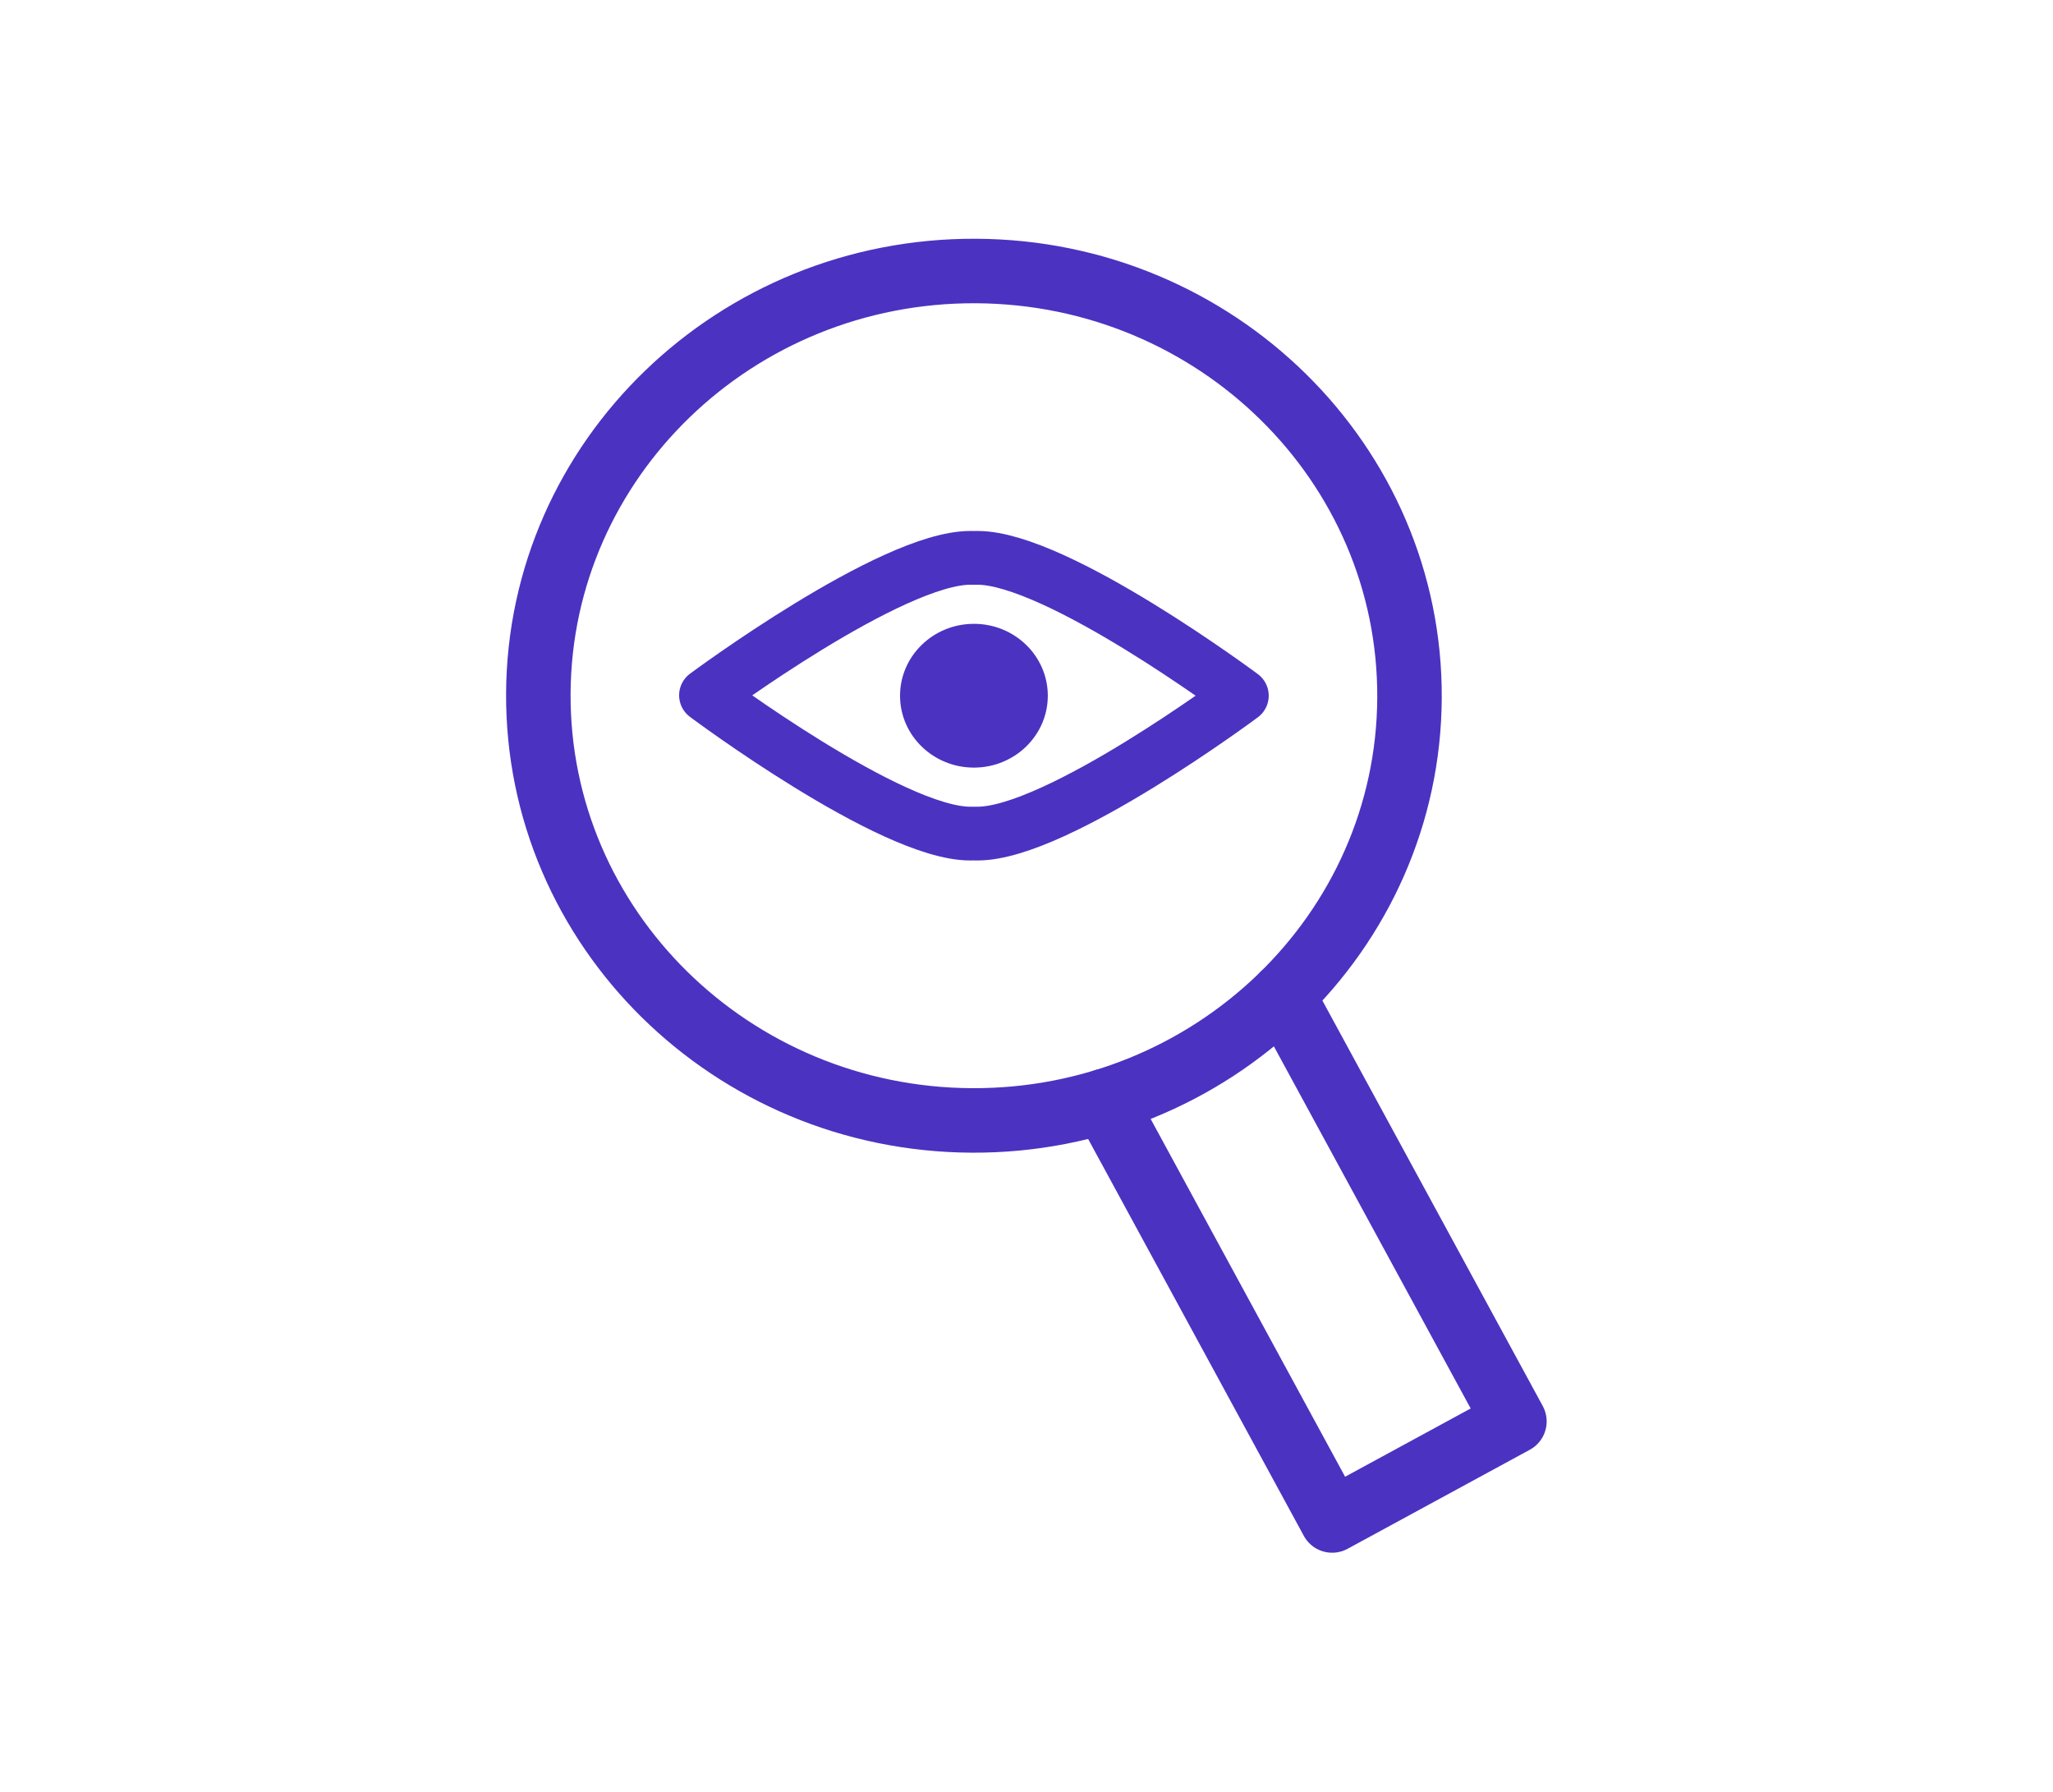
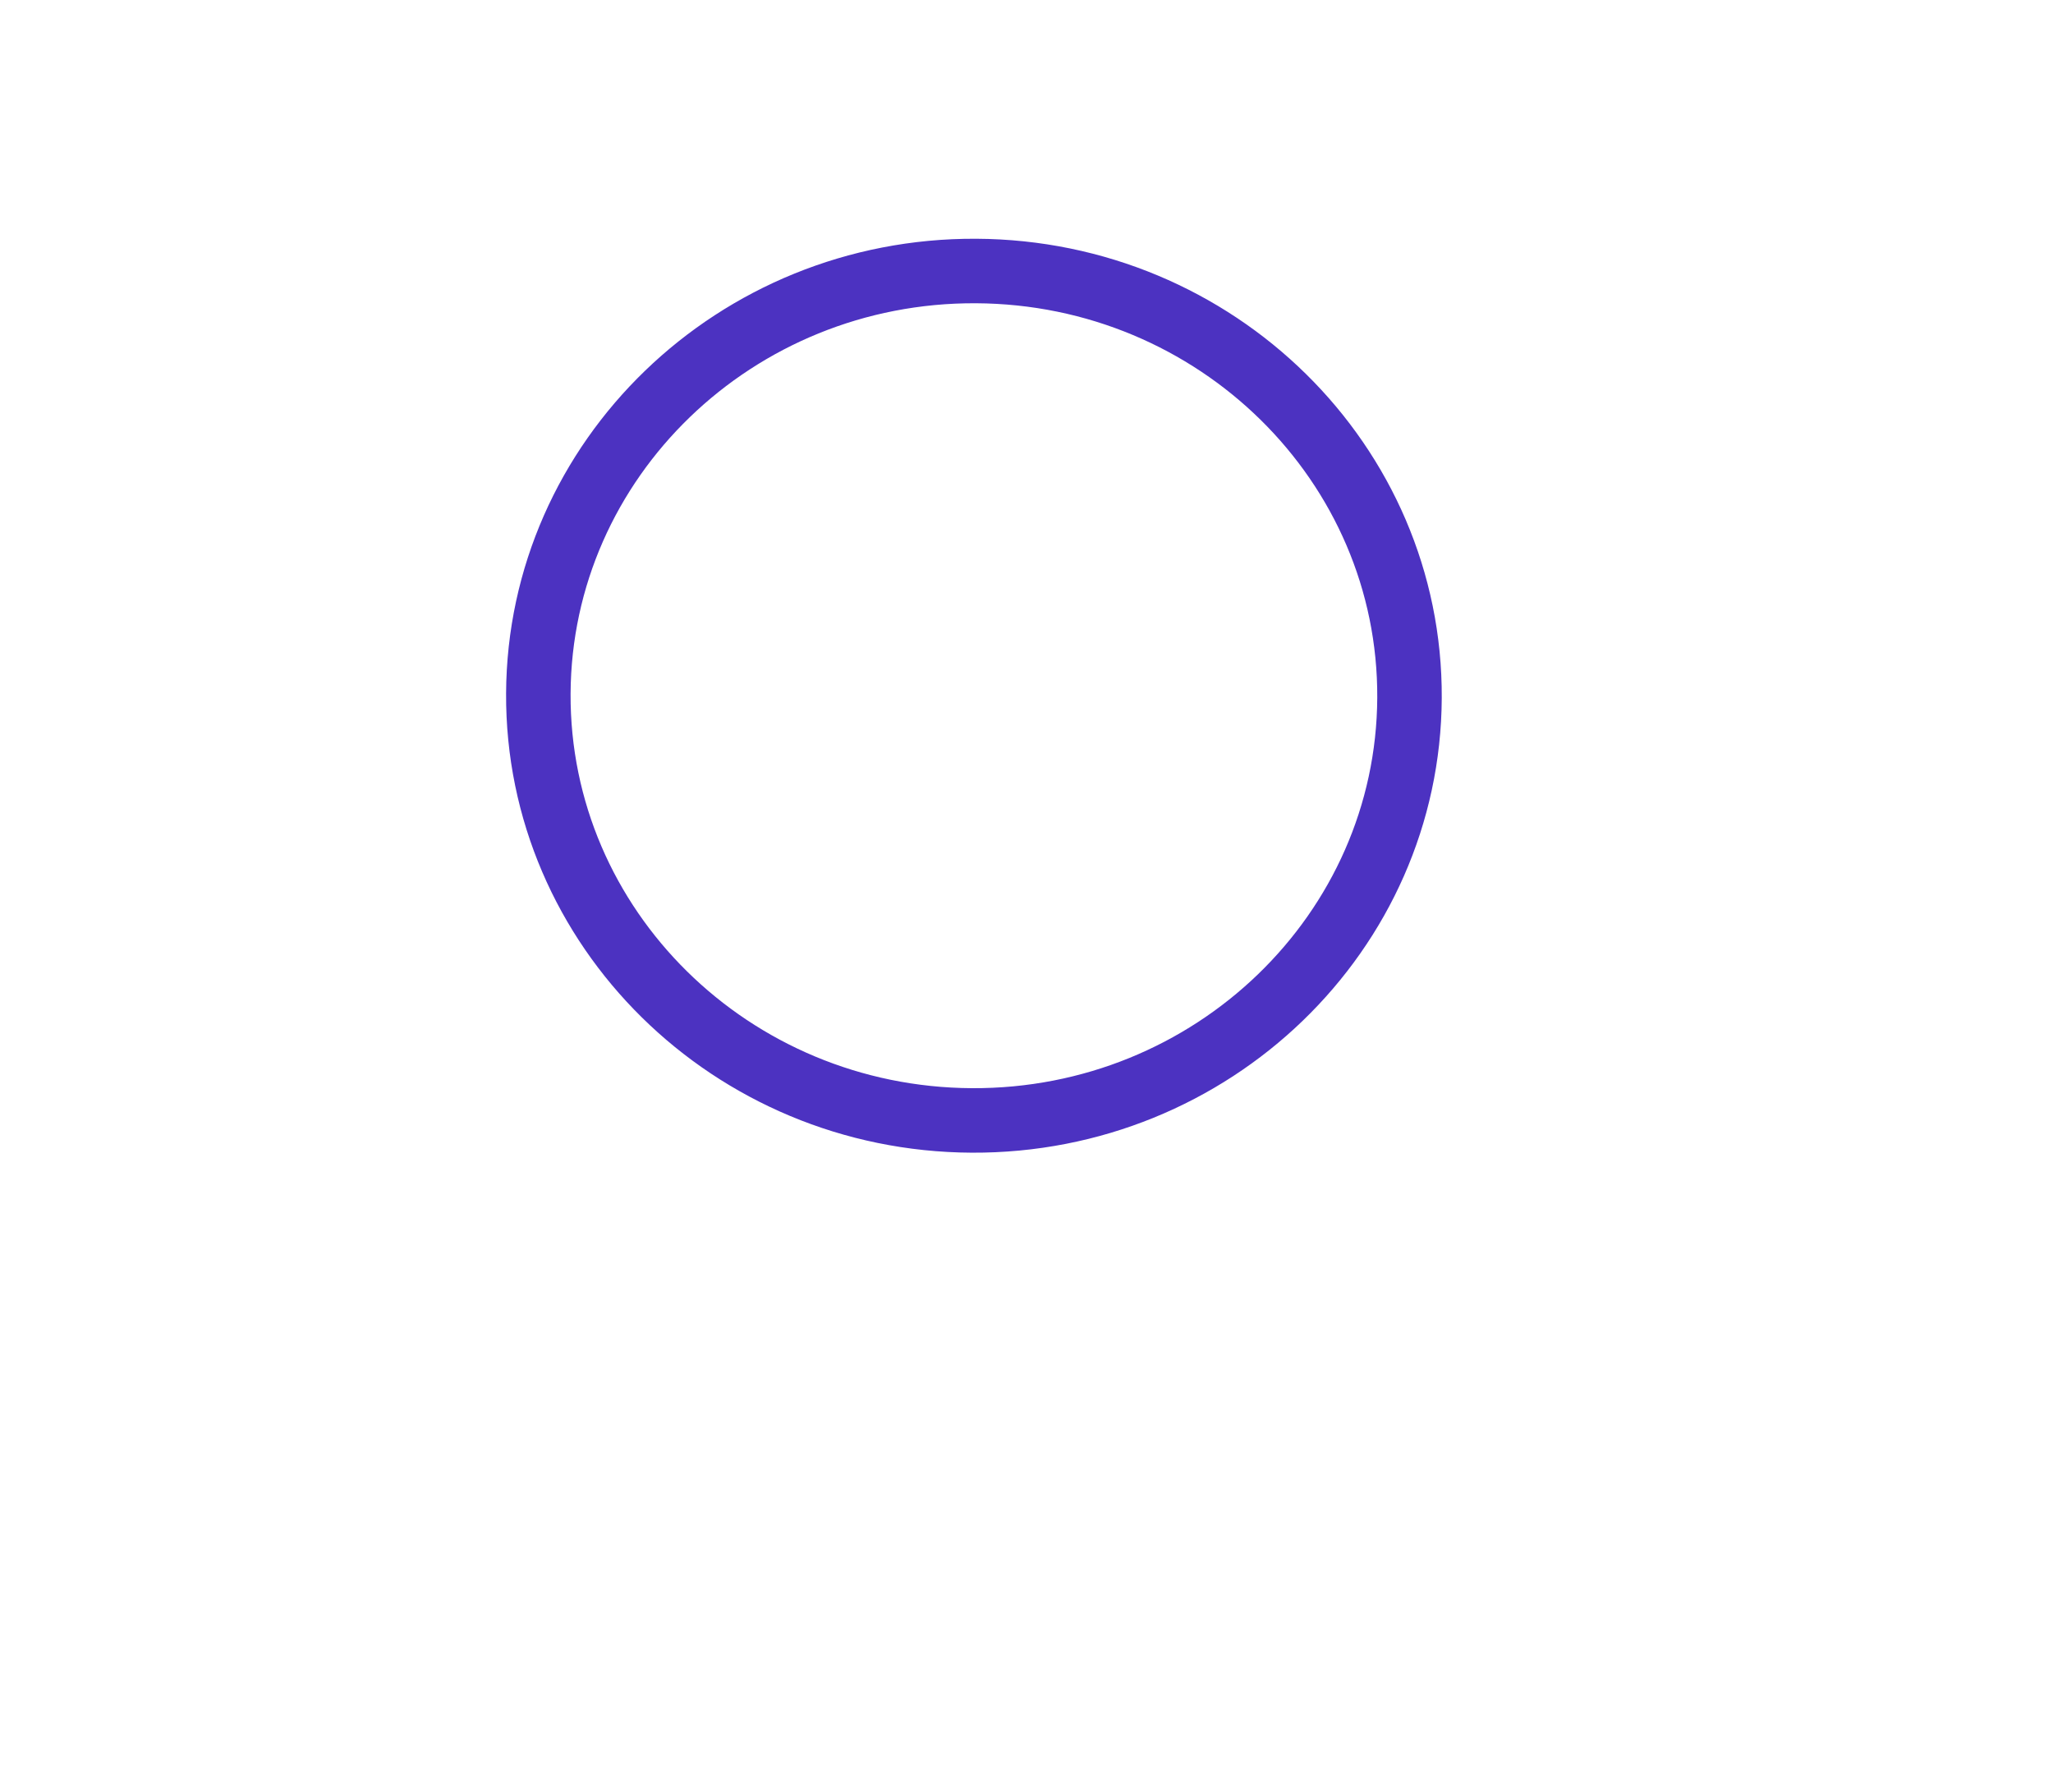
<svg xmlns="http://www.w3.org/2000/svg" width="100%" height="100%" viewBox="0 0 3183 2778" version="1.1" xml:space="preserve" style="fill-rule:evenodd;clip-rule:evenodd;stroke-linecap:round;stroke-linejoin:round;stroke-miterlimit:1.5;">
-   <path d="M1988.82,1542.82l359.142,660.791l-282.549,153.567l-353.363,-650.155" style="fill:none;stroke:#4c32c1;stroke-width:100px;" />
  <path d="M1513.25,420.129c372.729,1.849 673.875,298.384 672.072,661.783c-1.803,363.399 -305.875,656.932 -678.604,655.083c-372.73,-1.849 -673.875,-298.384 -672.072,-661.783c1.803,-363.399 305.875,-656.932 678.604,-655.083Z" style="fill:none;stroke:#4c32c1;stroke-width:100px;" />
-   <path d="M1509.82,1292.24c-1.933,0.048 -3.872,0.071 -5.817,0.068c-122.928,-0.196 -409.42,-214.398 -409.42,-214.398c-0,-0 287.172,-213.29 410.1,-213.094c1.826,0.003 3.646,0.028 5.461,0.077c1.814,-0.046 3.635,-0.069 5.46,-0.069c122.929,-0.009 409.777,213.716 409.777,213.716c0,-0 -286.817,213.768 -409.745,213.777c-1.945,0 -3.884,-0.026 -5.816,-0.077Z" style="fill:none;stroke:#4c32c1;stroke-width:83.33px;" />
-   <path d="M1509.54,967.114c63.22,-0.255 114.748,49.477 114.995,110.987c0.247,61.511 -50.878,111.656 -114.099,111.91c-63.22,0.254 -114.748,-49.478 -114.995,-110.988c-0.248,-61.51 50.878,-111.655 114.099,-111.909Z" style="fill:#4c32c1;" />
</svg>